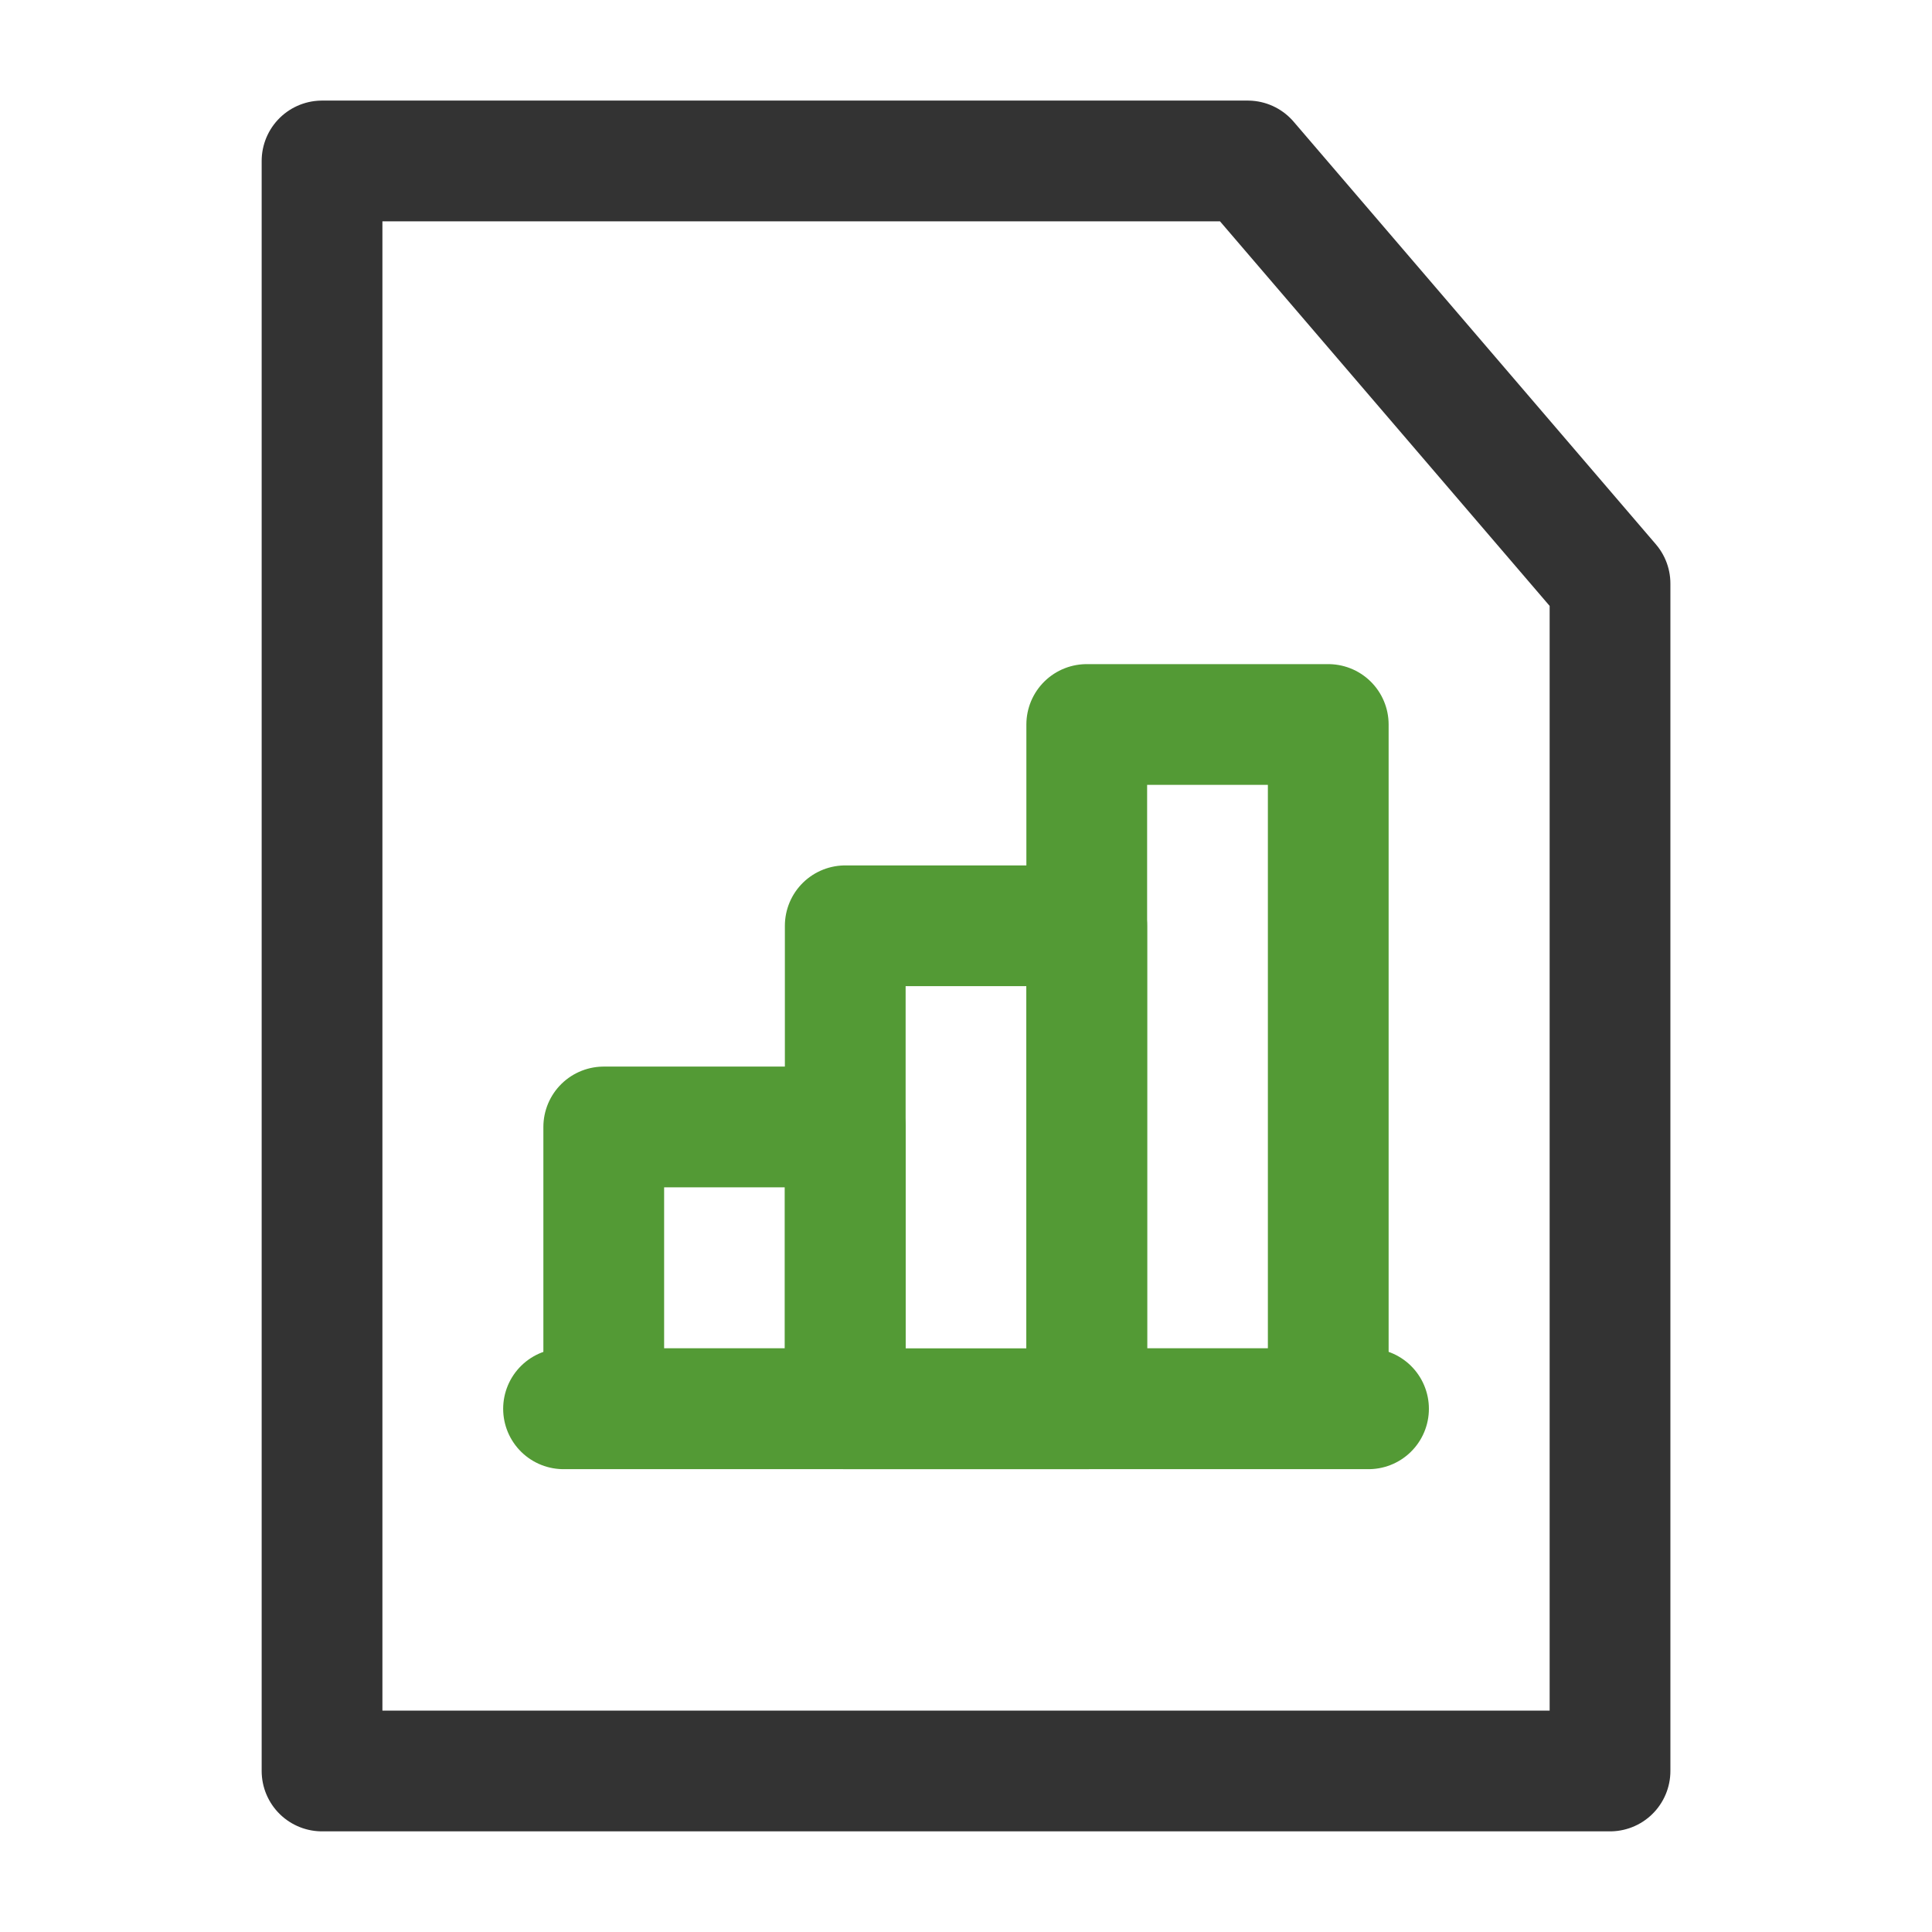
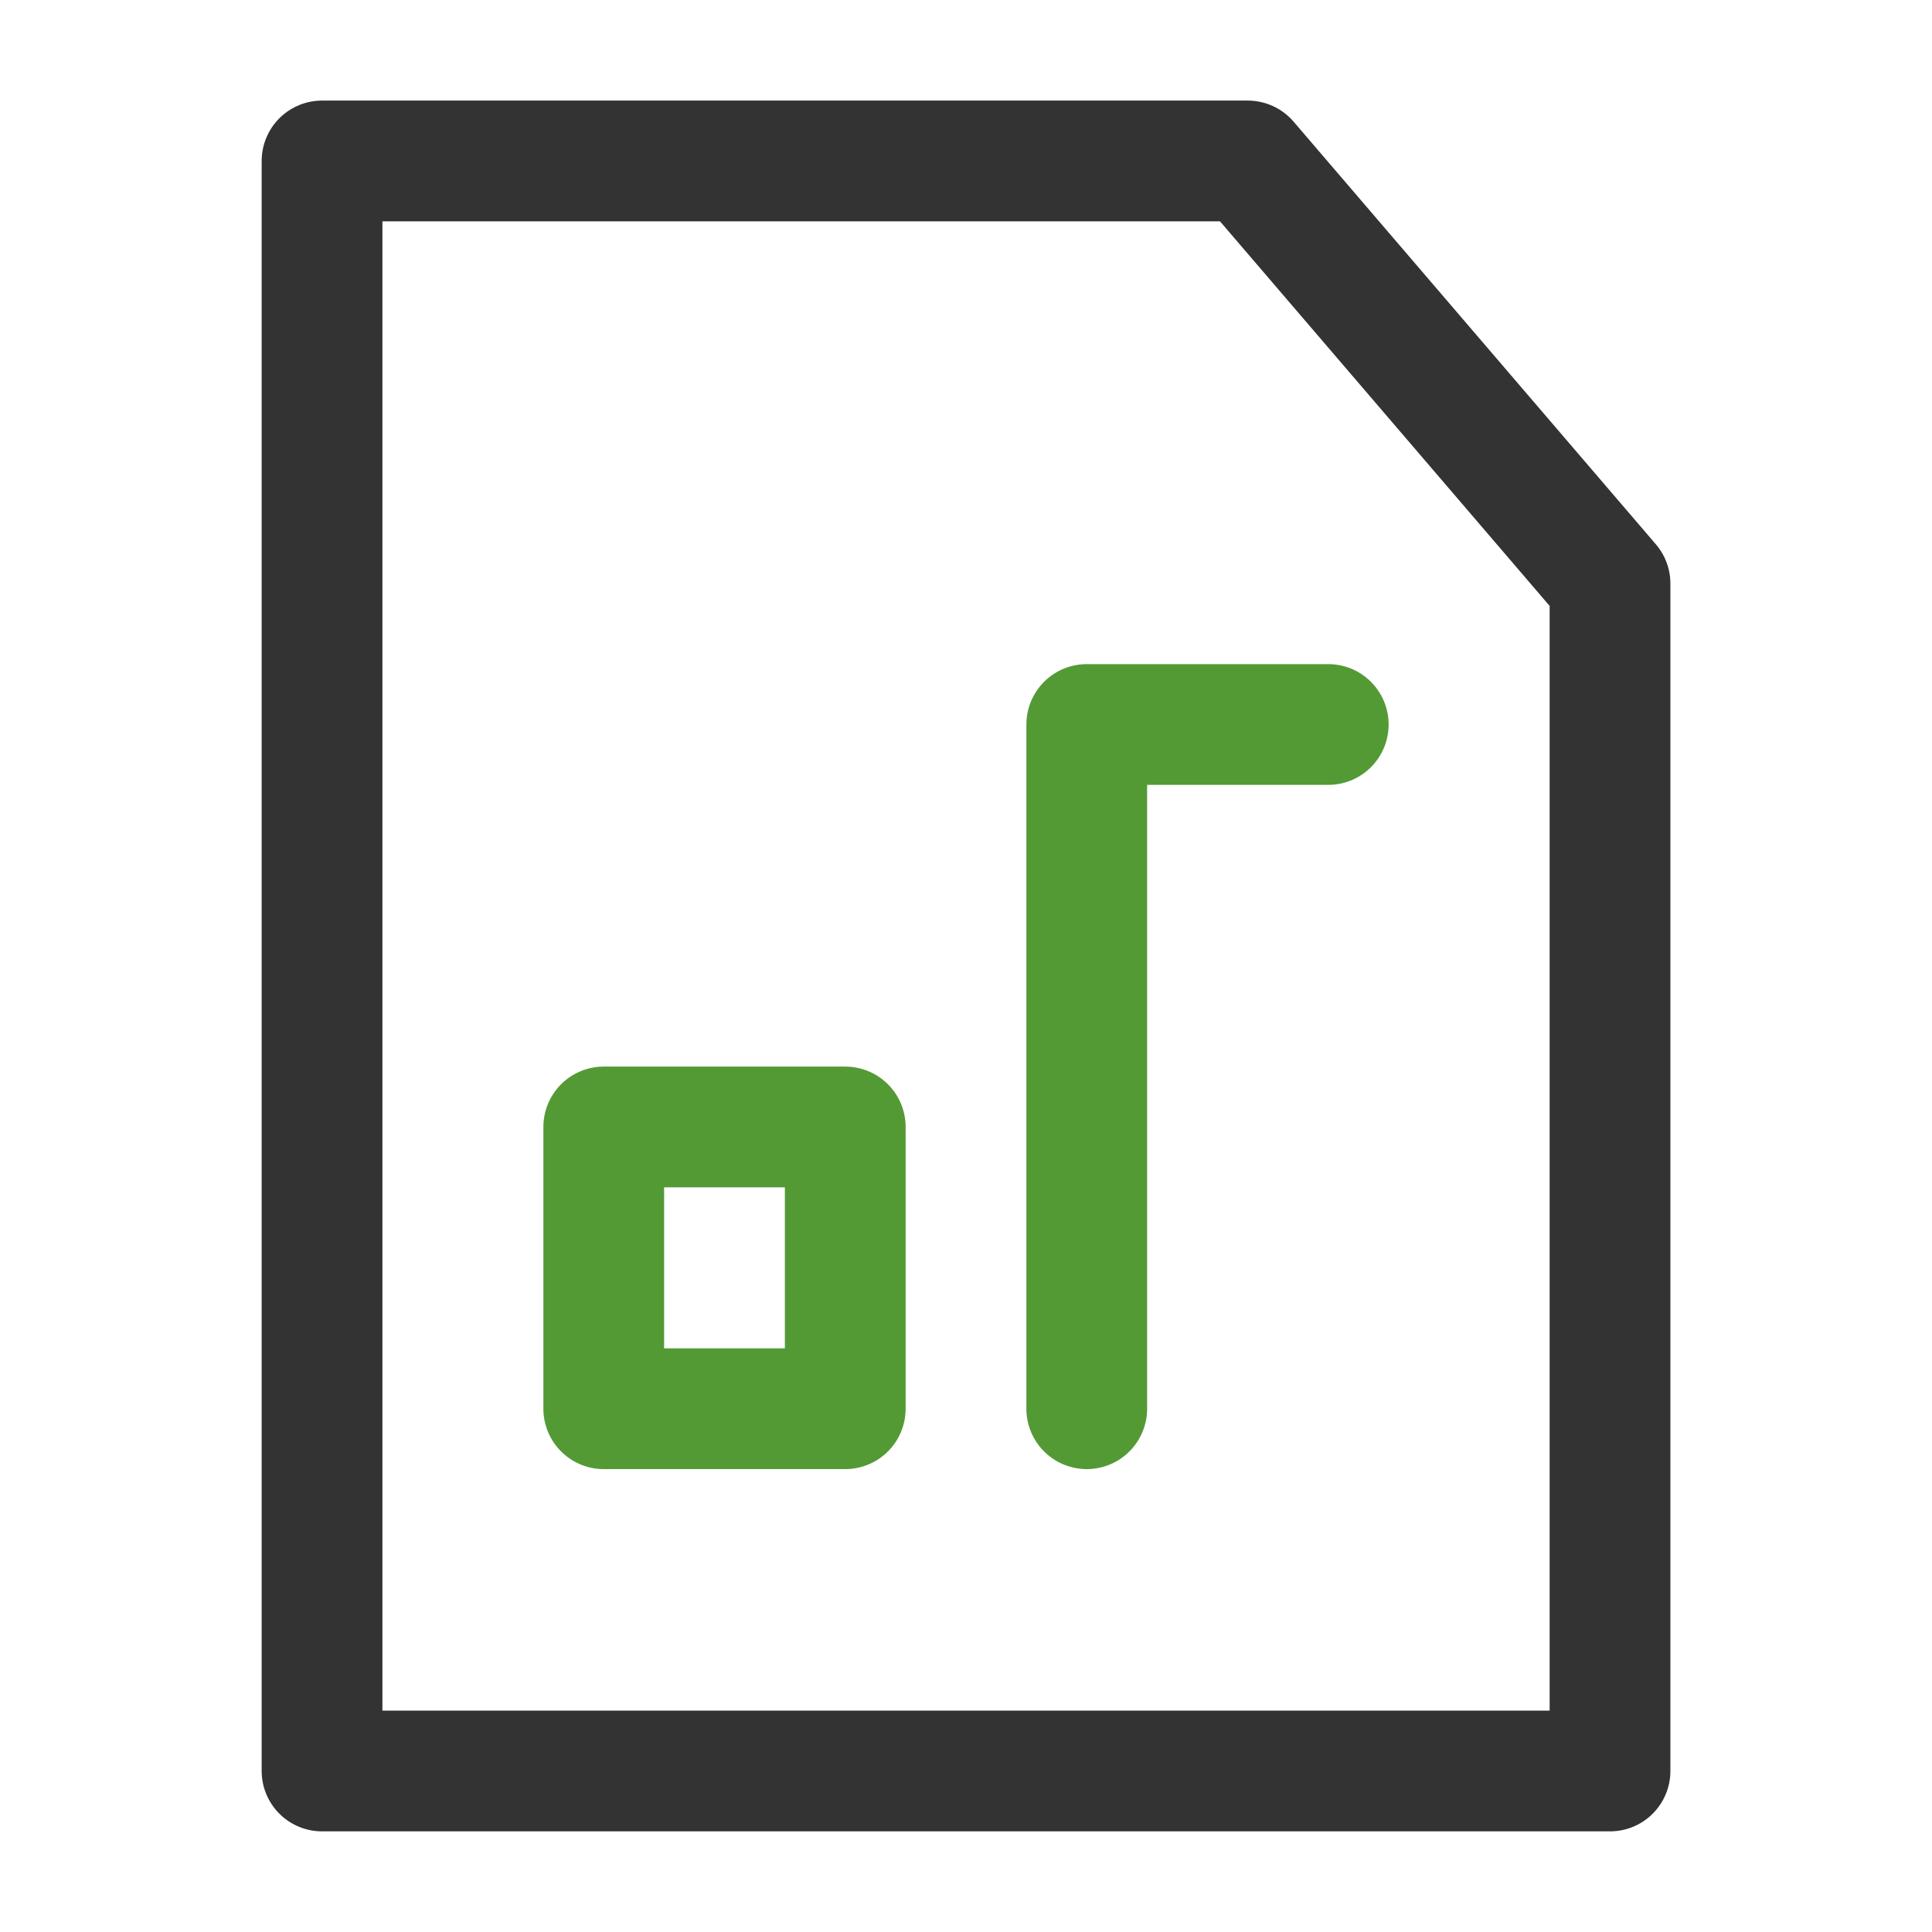
<svg xmlns="http://www.w3.org/2000/svg" width="32" height="32" viewBox="0 0 32 32" fill="none">
  <path d="M5.334 29.333V2.666H20.667L26.667 9.666V29.333H5.334Z" stroke="#333333" stroke-width="2" stroke-linecap="round" stroke-linejoin="round" />
  <path d="M14 18.666H10V23.333H14V18.666Z" stroke="#539A35" stroke-width="2" stroke-linecap="round" stroke-linejoin="round" />
-   <path d="M9.334 23.334H22.667" stroke="#539A35" stroke-width="2" stroke-linecap="round" stroke-linejoin="round" />
-   <path d="M18 15.334H14V23.334H18V15.334Z" stroke="#539A35" stroke-width="2" stroke-linecap="round" stroke-linejoin="round" />
-   <path d="M22 12H18V23.333H22V12Z" stroke="#539A35" stroke-width="2" stroke-linecap="round" stroke-linejoin="round" />
+   <path d="M22 12H18V23.333V12Z" stroke="#539A35" stroke-width="2" stroke-linecap="round" stroke-linejoin="round" />
</svg>